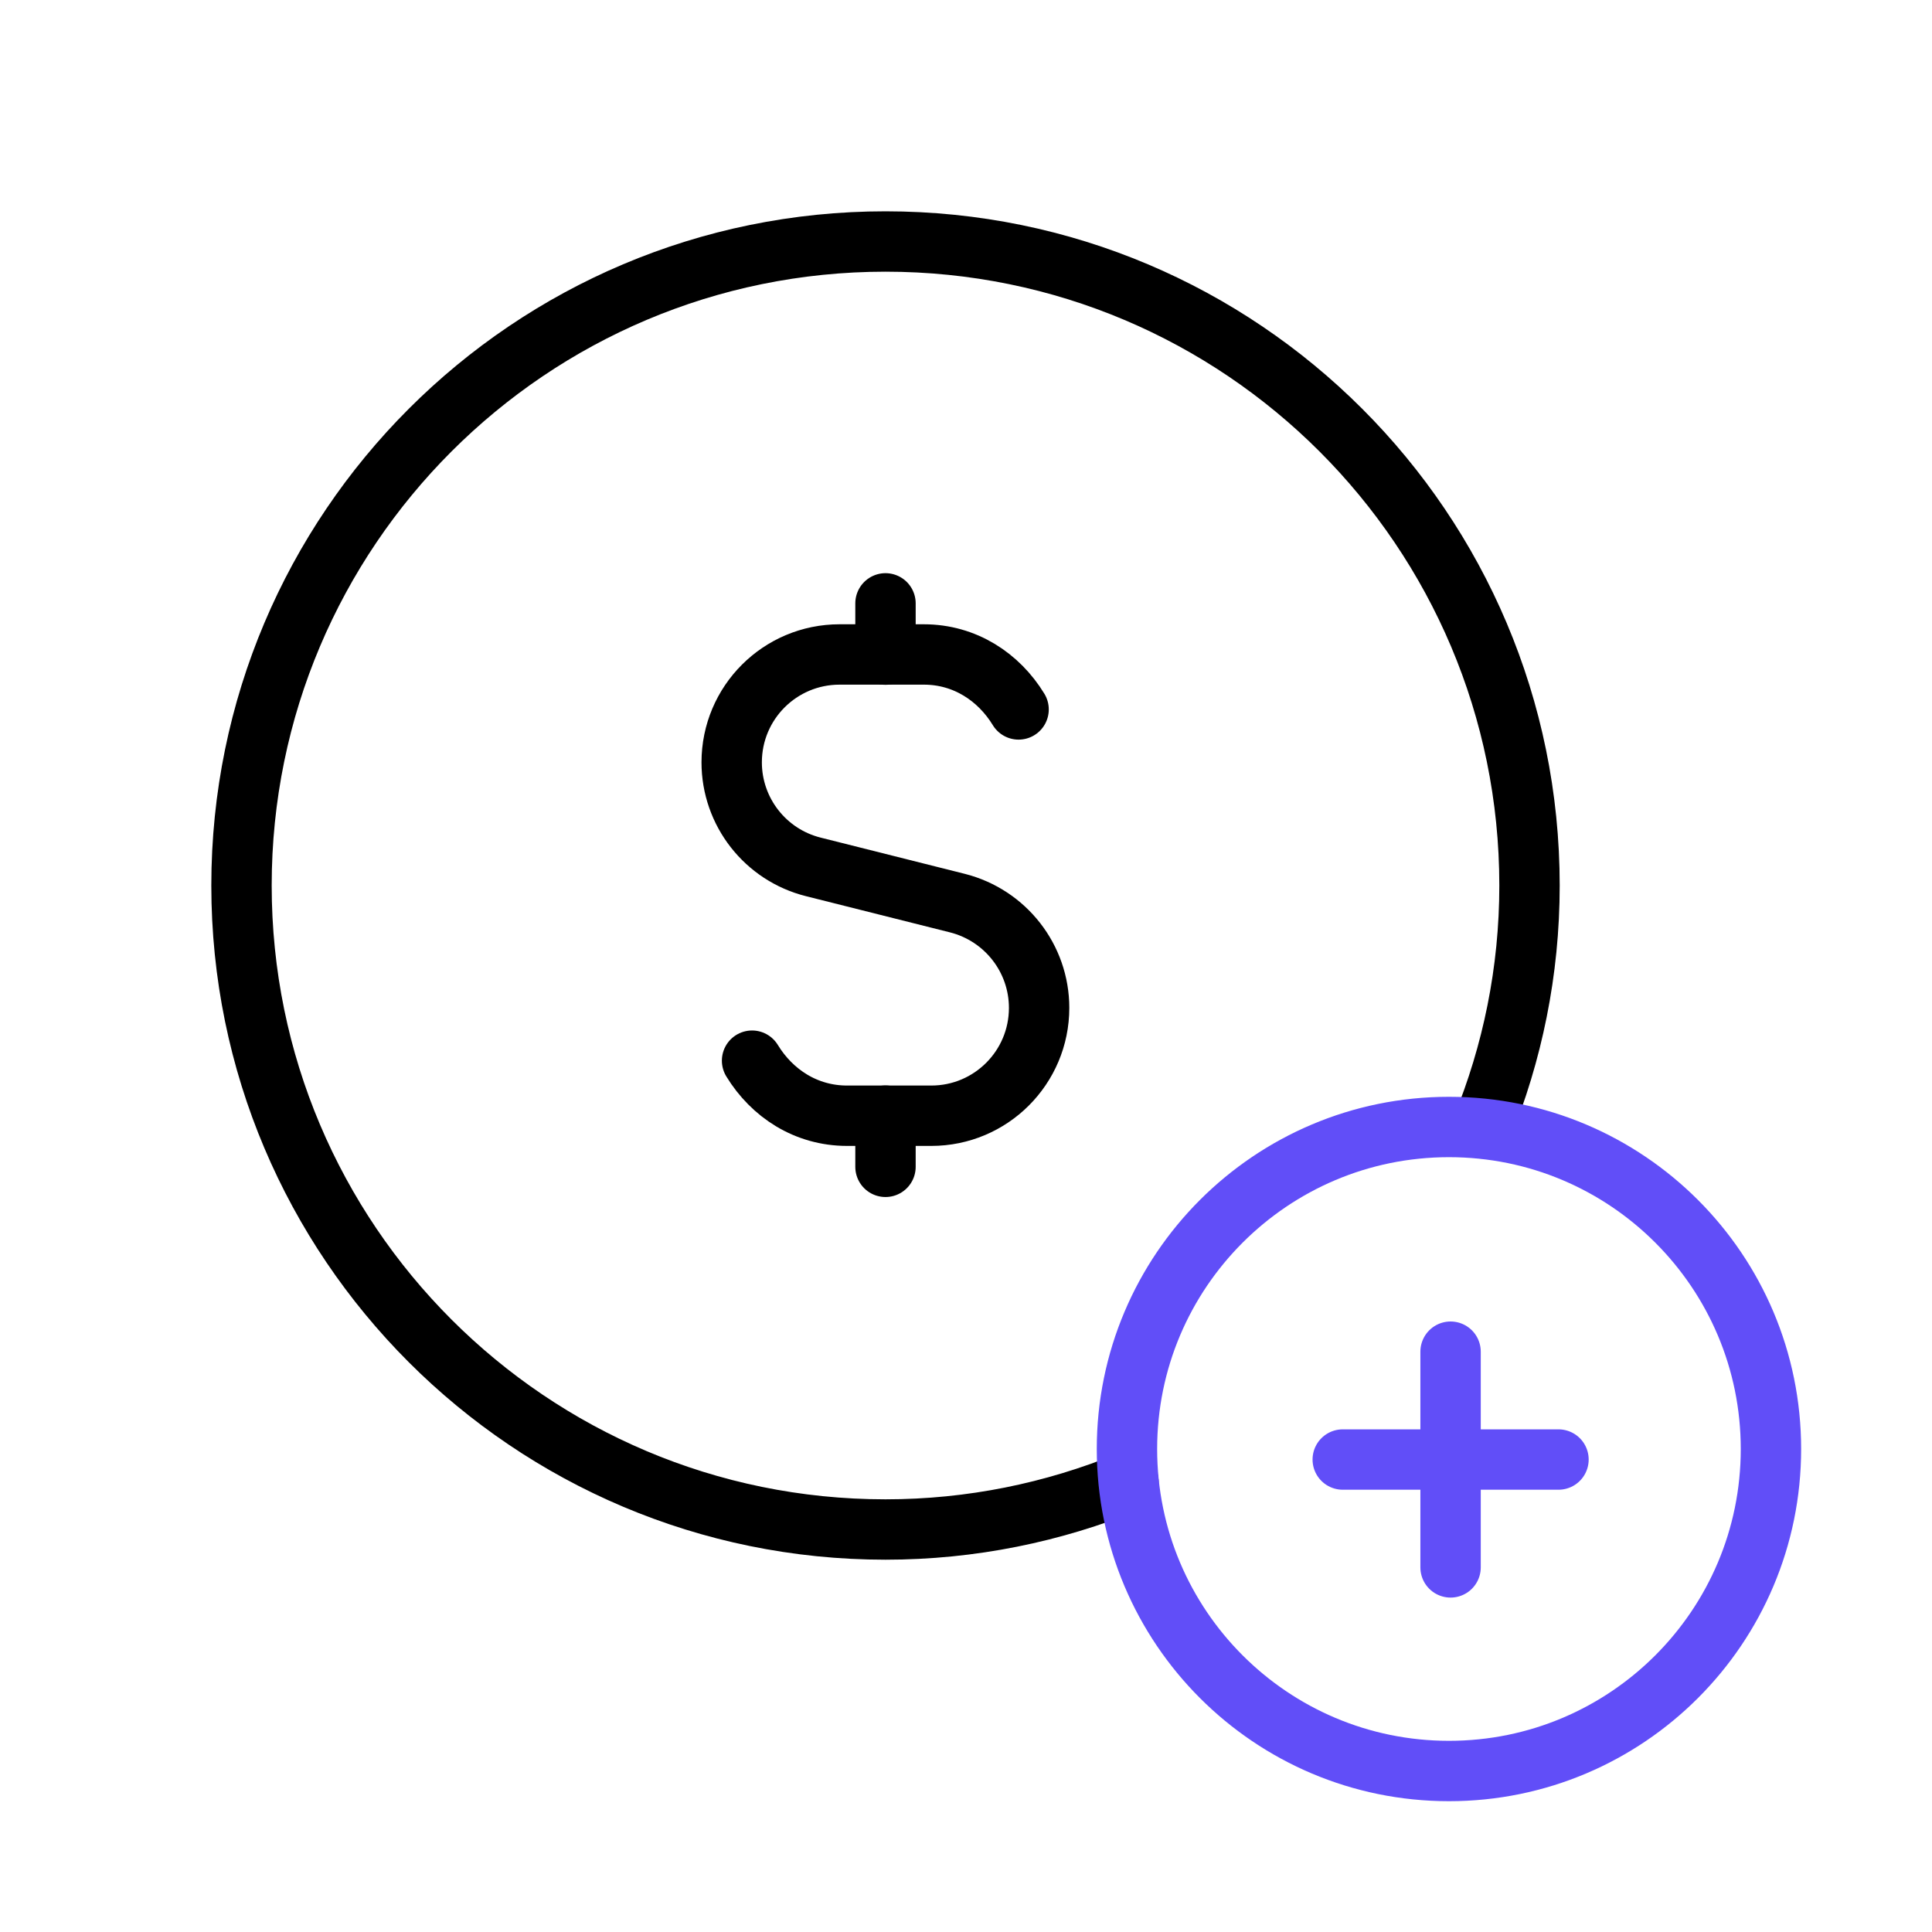
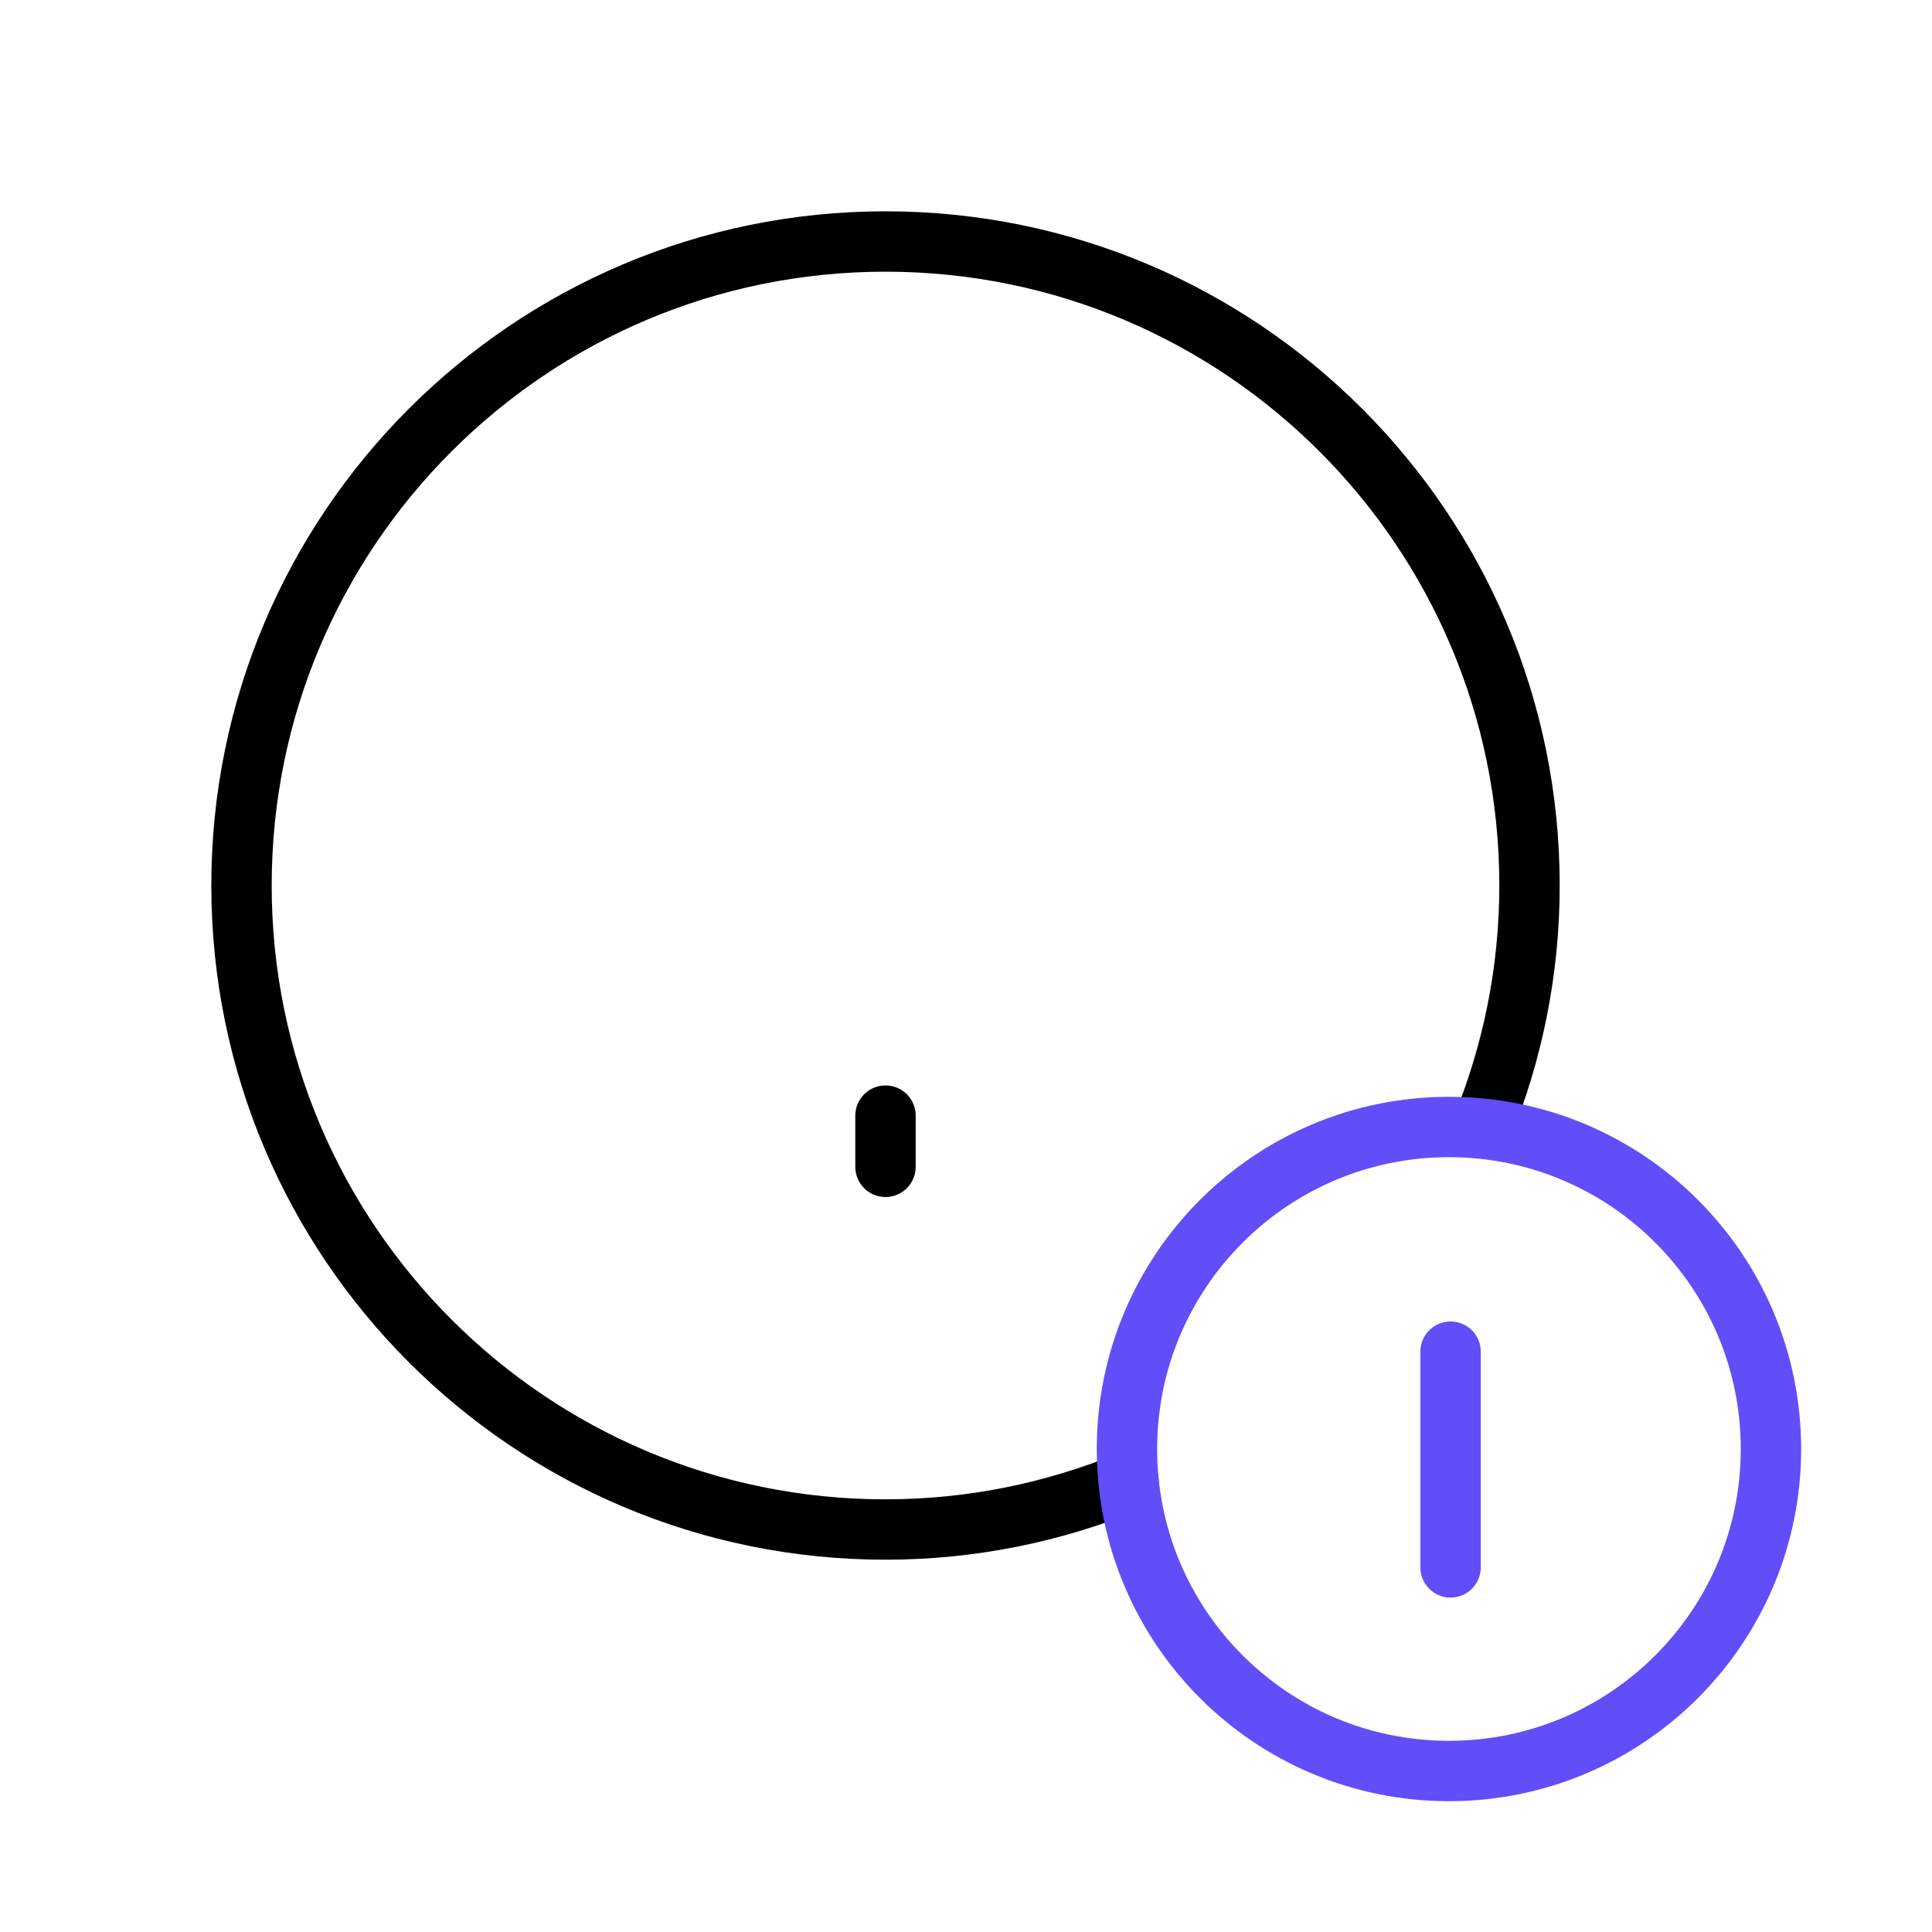
<svg xmlns="http://www.w3.org/2000/svg" width="64" height="64" viewBox="0 0 64 64" fill="none">
  <path d="M49.085 37.376C50.099 34.893 50.667 32.181 50.667 29.333C50.667 17.552 41.115 8 29.333 8C17.552 8 8 17.552 8 29.333C8 41.115 17.552 50.667 29.333 50.667C32.181 50.667 34.896 50.099 37.381 49.085" stroke="black" stroke-width="2" stroke-linecap="round" stroke-linejoin="round" />
-   <path d="M29.333 21.685V19.987" stroke="black" stroke-width="2" stroke-linecap="round" stroke-linejoin="round" />
  <path d="M29.333 36.957V38.653" stroke="black" stroke-width="2" stroke-linecap="round" stroke-linejoin="round" />
-   <path d="M24.913 35.136C25.572 36.216 26.697 36.96 28.06 36.96H29.332H30.849C32.825 36.96 34.422 35.36 34.422 33.387C34.422 31.747 33.305 30.32 31.716 29.917L26.942 28.717C25.356 28.32 24.238 26.893 24.238 25.253C24.238 23.277 25.838 21.68 27.812 21.68H29.332H30.604C31.961 21.68 33.086 22.424 33.742 23.501" stroke="black" stroke-width="2" stroke-linecap="round" stroke-linejoin="round" />
  <path d="M47.999 37.333C53.889 37.333 58.665 42.109 58.665 48C58.665 53.891 53.889 58.667 47.999 58.667C42.108 58.667 37.332 53.891 37.332 48C37.332 42.109 42.108 37.333 47.999 37.333" stroke="#614EF8" stroke-width="2" stroke-linecap="round" stroke-linejoin="round" />
-   <path d="M44.48 48.349H51.627" stroke="#614EF8" stroke-width="2" stroke-linecap="round" stroke-linejoin="round" />
  <path d="M48.052 51.922V44.776" stroke="#614EF8" stroke-width="2" stroke-linecap="round" stroke-linejoin="round" />
</svg>